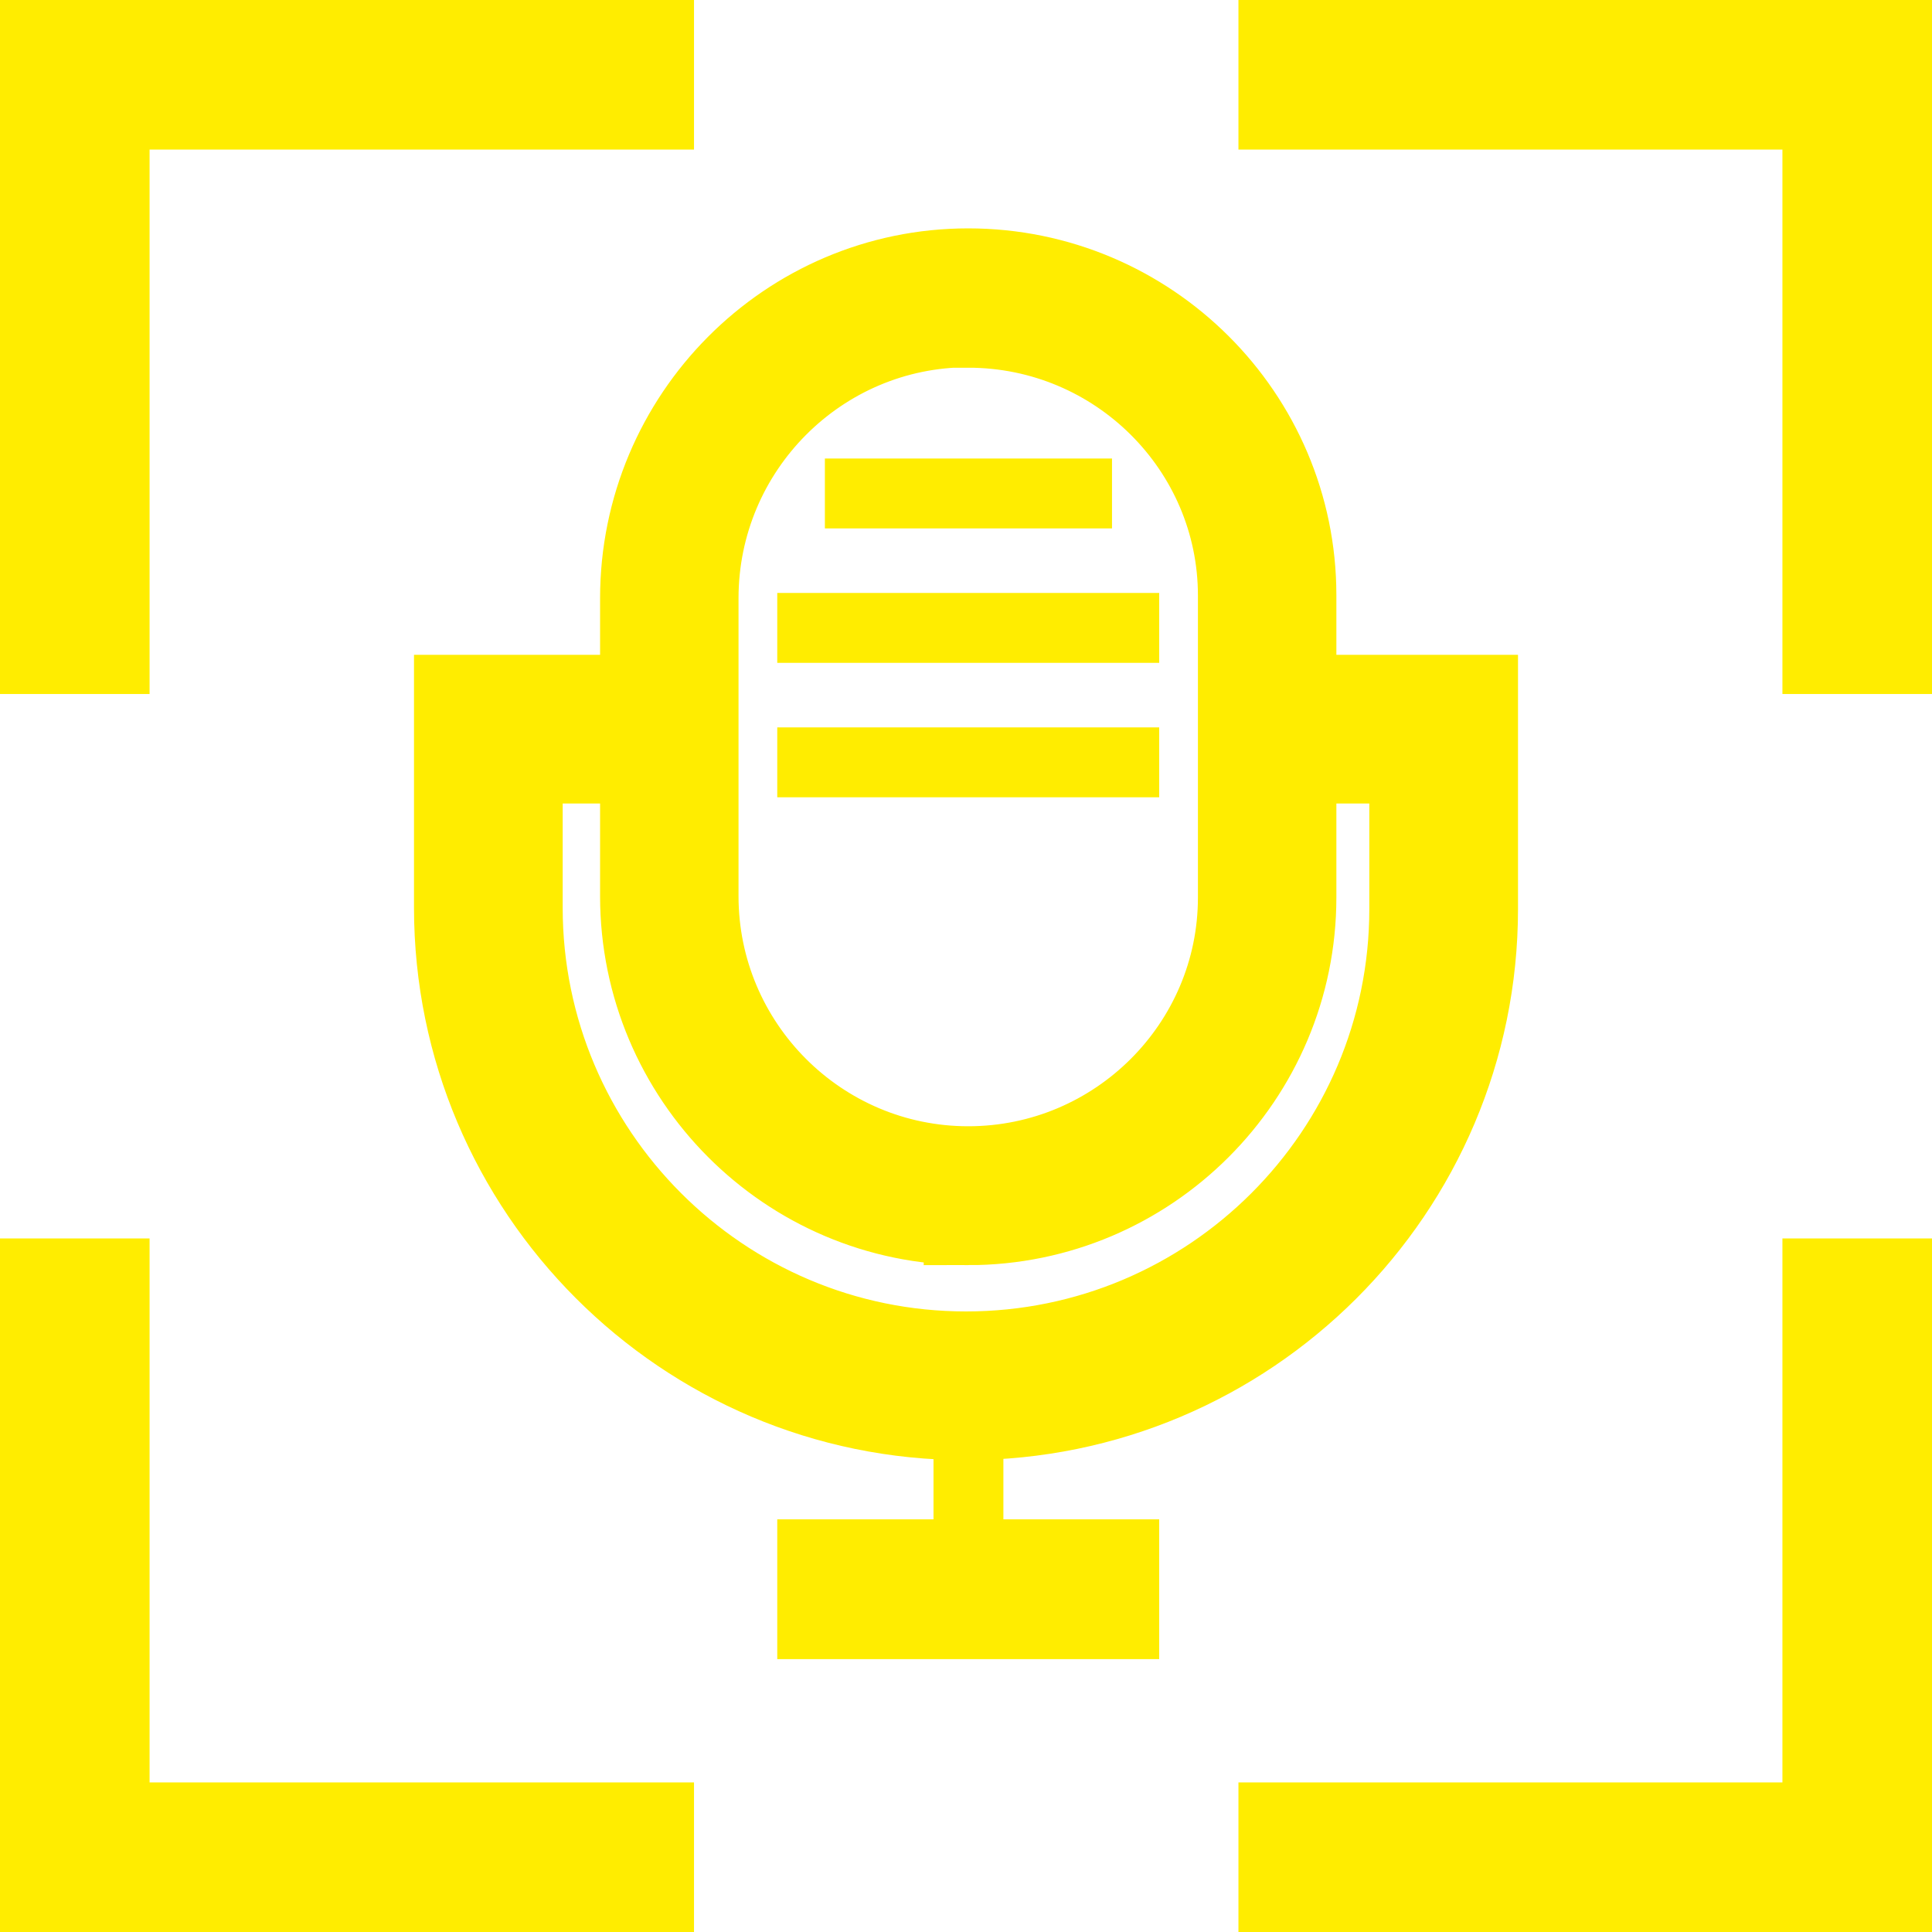
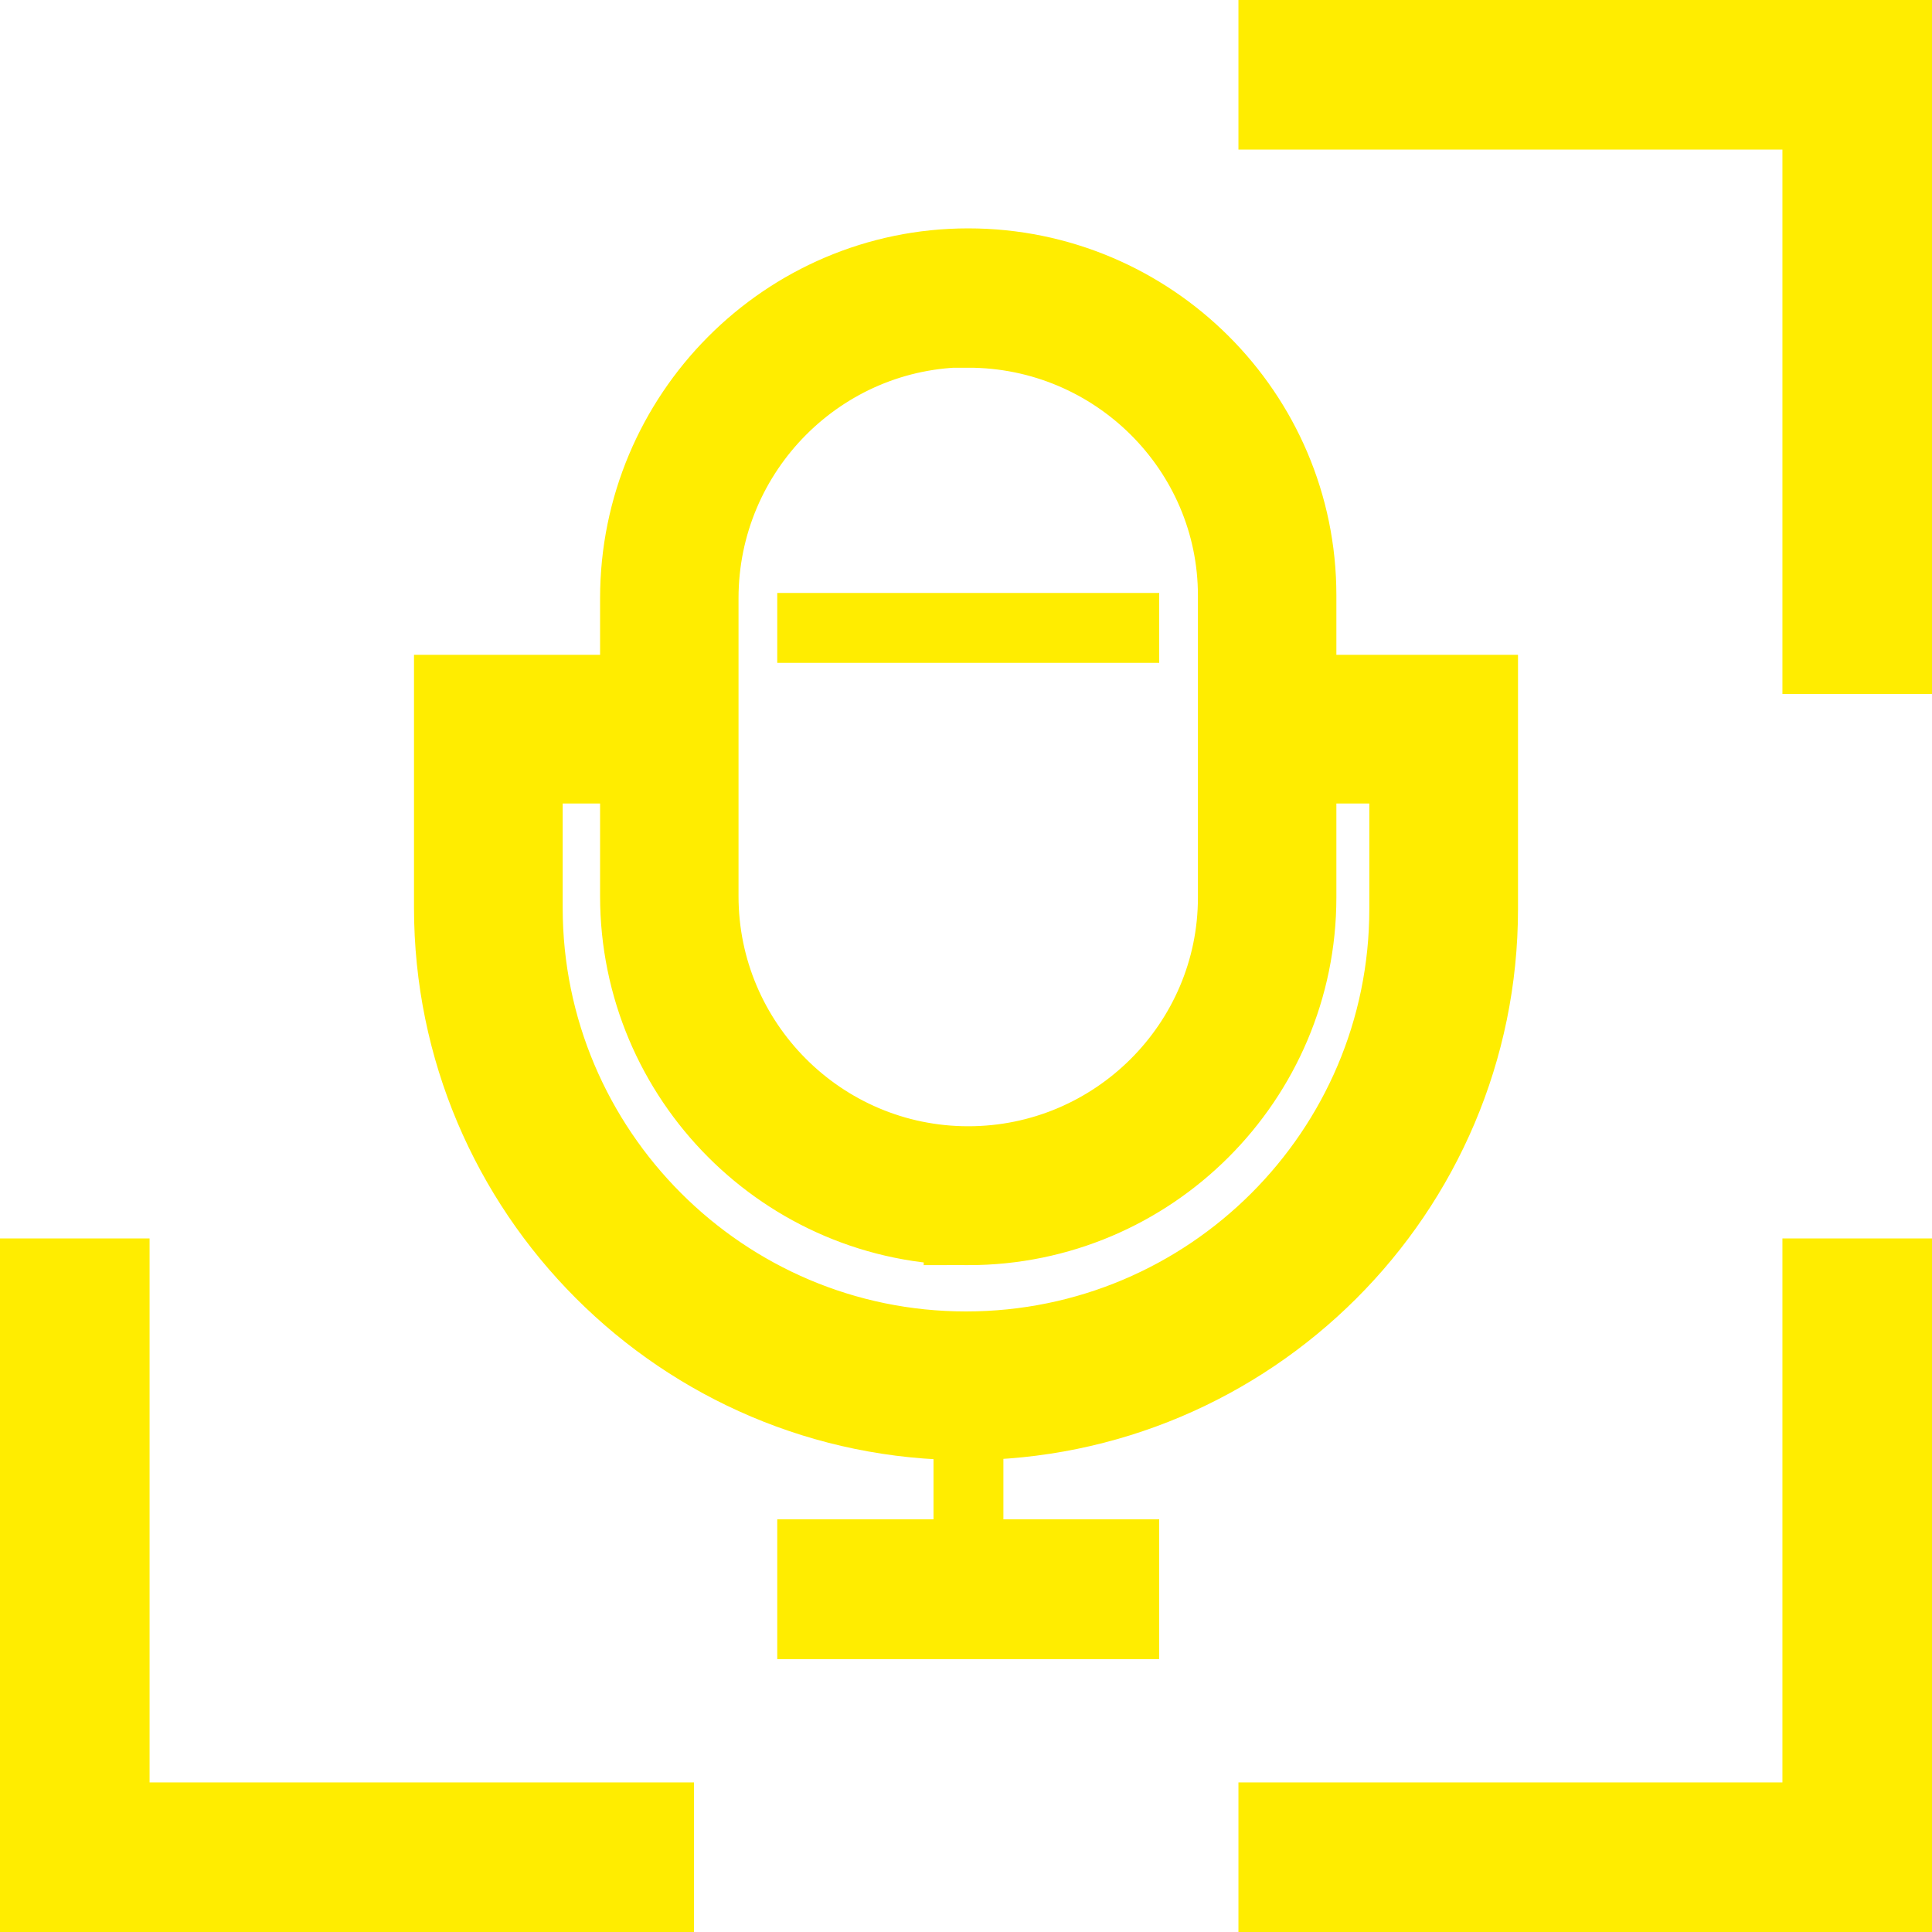
<svg xmlns="http://www.w3.org/2000/svg" version="1.1" viewBox="0 0 434 434">
  <defs>
    <style> .cls-1 { fill: none; stroke: #ffed00; stroke-miterlimit: 10; stroke-width: 20px; } .cls-2 { fill: #ffed00; } </style>
  </defs>
  <g>
    <g id="Laag_1">
      <polygon class="cls-2" points="400.4 0 278.2 0 278.2 33.6 400.4 33.6 400.4 155.9 434 155.9 434 33.6 434 0 400.4 0" />
      <polygon class="cls-2" points="434 400.4 434 278.2 400.4 278.2 400.4 400.4 278.2 400.4 278.2 434 400.4 434 434 434 434 400.4" />
      <polygon class="cls-2" points="33.6 434 155.9 434 155.9 400.4 33.6 400.4 33.6 278.2 0 278.2 0 400.4 0 434 33.6 434" />
-       <polygon class="cls-2" points="0 33.6 0 155.9 33.6 155.9 33.6 33.6 155.9 33.6 155.9 0 33.6 0 0 0 0 33.6" />
      <g>
        <path class="cls-1" d="M217.5,274.2c-40.1,0-72.7-32.7-72.7-72.9v-66.9c0-40.3,32.6-73.1,72.7-73.1s72.7,32.5,72.7,72.4v67.9c0,40-32.6,72.6-72.7,72.6ZM217.5,72.5c-33.9,0-61.6,27.7-61.6,61.9v66.9c0,34,27.6,61.7,61.6,61.7s61.6-27.6,61.6-61.4v-67.8c0-33.7-27.6-61.2-61.6-61.2ZM304.2,157.1h26.8v47.1c0,62.8-51.1,113.8-114,113.8h0c-62.9,0-114-51.2-114-114.1v-46.8h26.8v13.4h-13.4v33.4c0,55.5,45.1,100.7,100.6,100.7s100.6-45,100.6-100.4v-33.7h-13.4v-13.4h0Z" />
        <rect class="cls-2" x="174.6" y="341.3" width="85.8" height="31.4" />
-         <rect class="cls-2" x="174.6" y="163.4" width="85.8" height="15.7" />
        <rect class="cls-2" x="174.6" y="133.2" width="85.8" height="15.7" />
-         <rect class="cls-2" x="185.3" y="103" width="64.5" height="15.7" />
        <rect class="cls-2" x="209.7" y="310.9" width="15.7" height="34.4" />
      </g>
    </g>
  </g>
</svg>